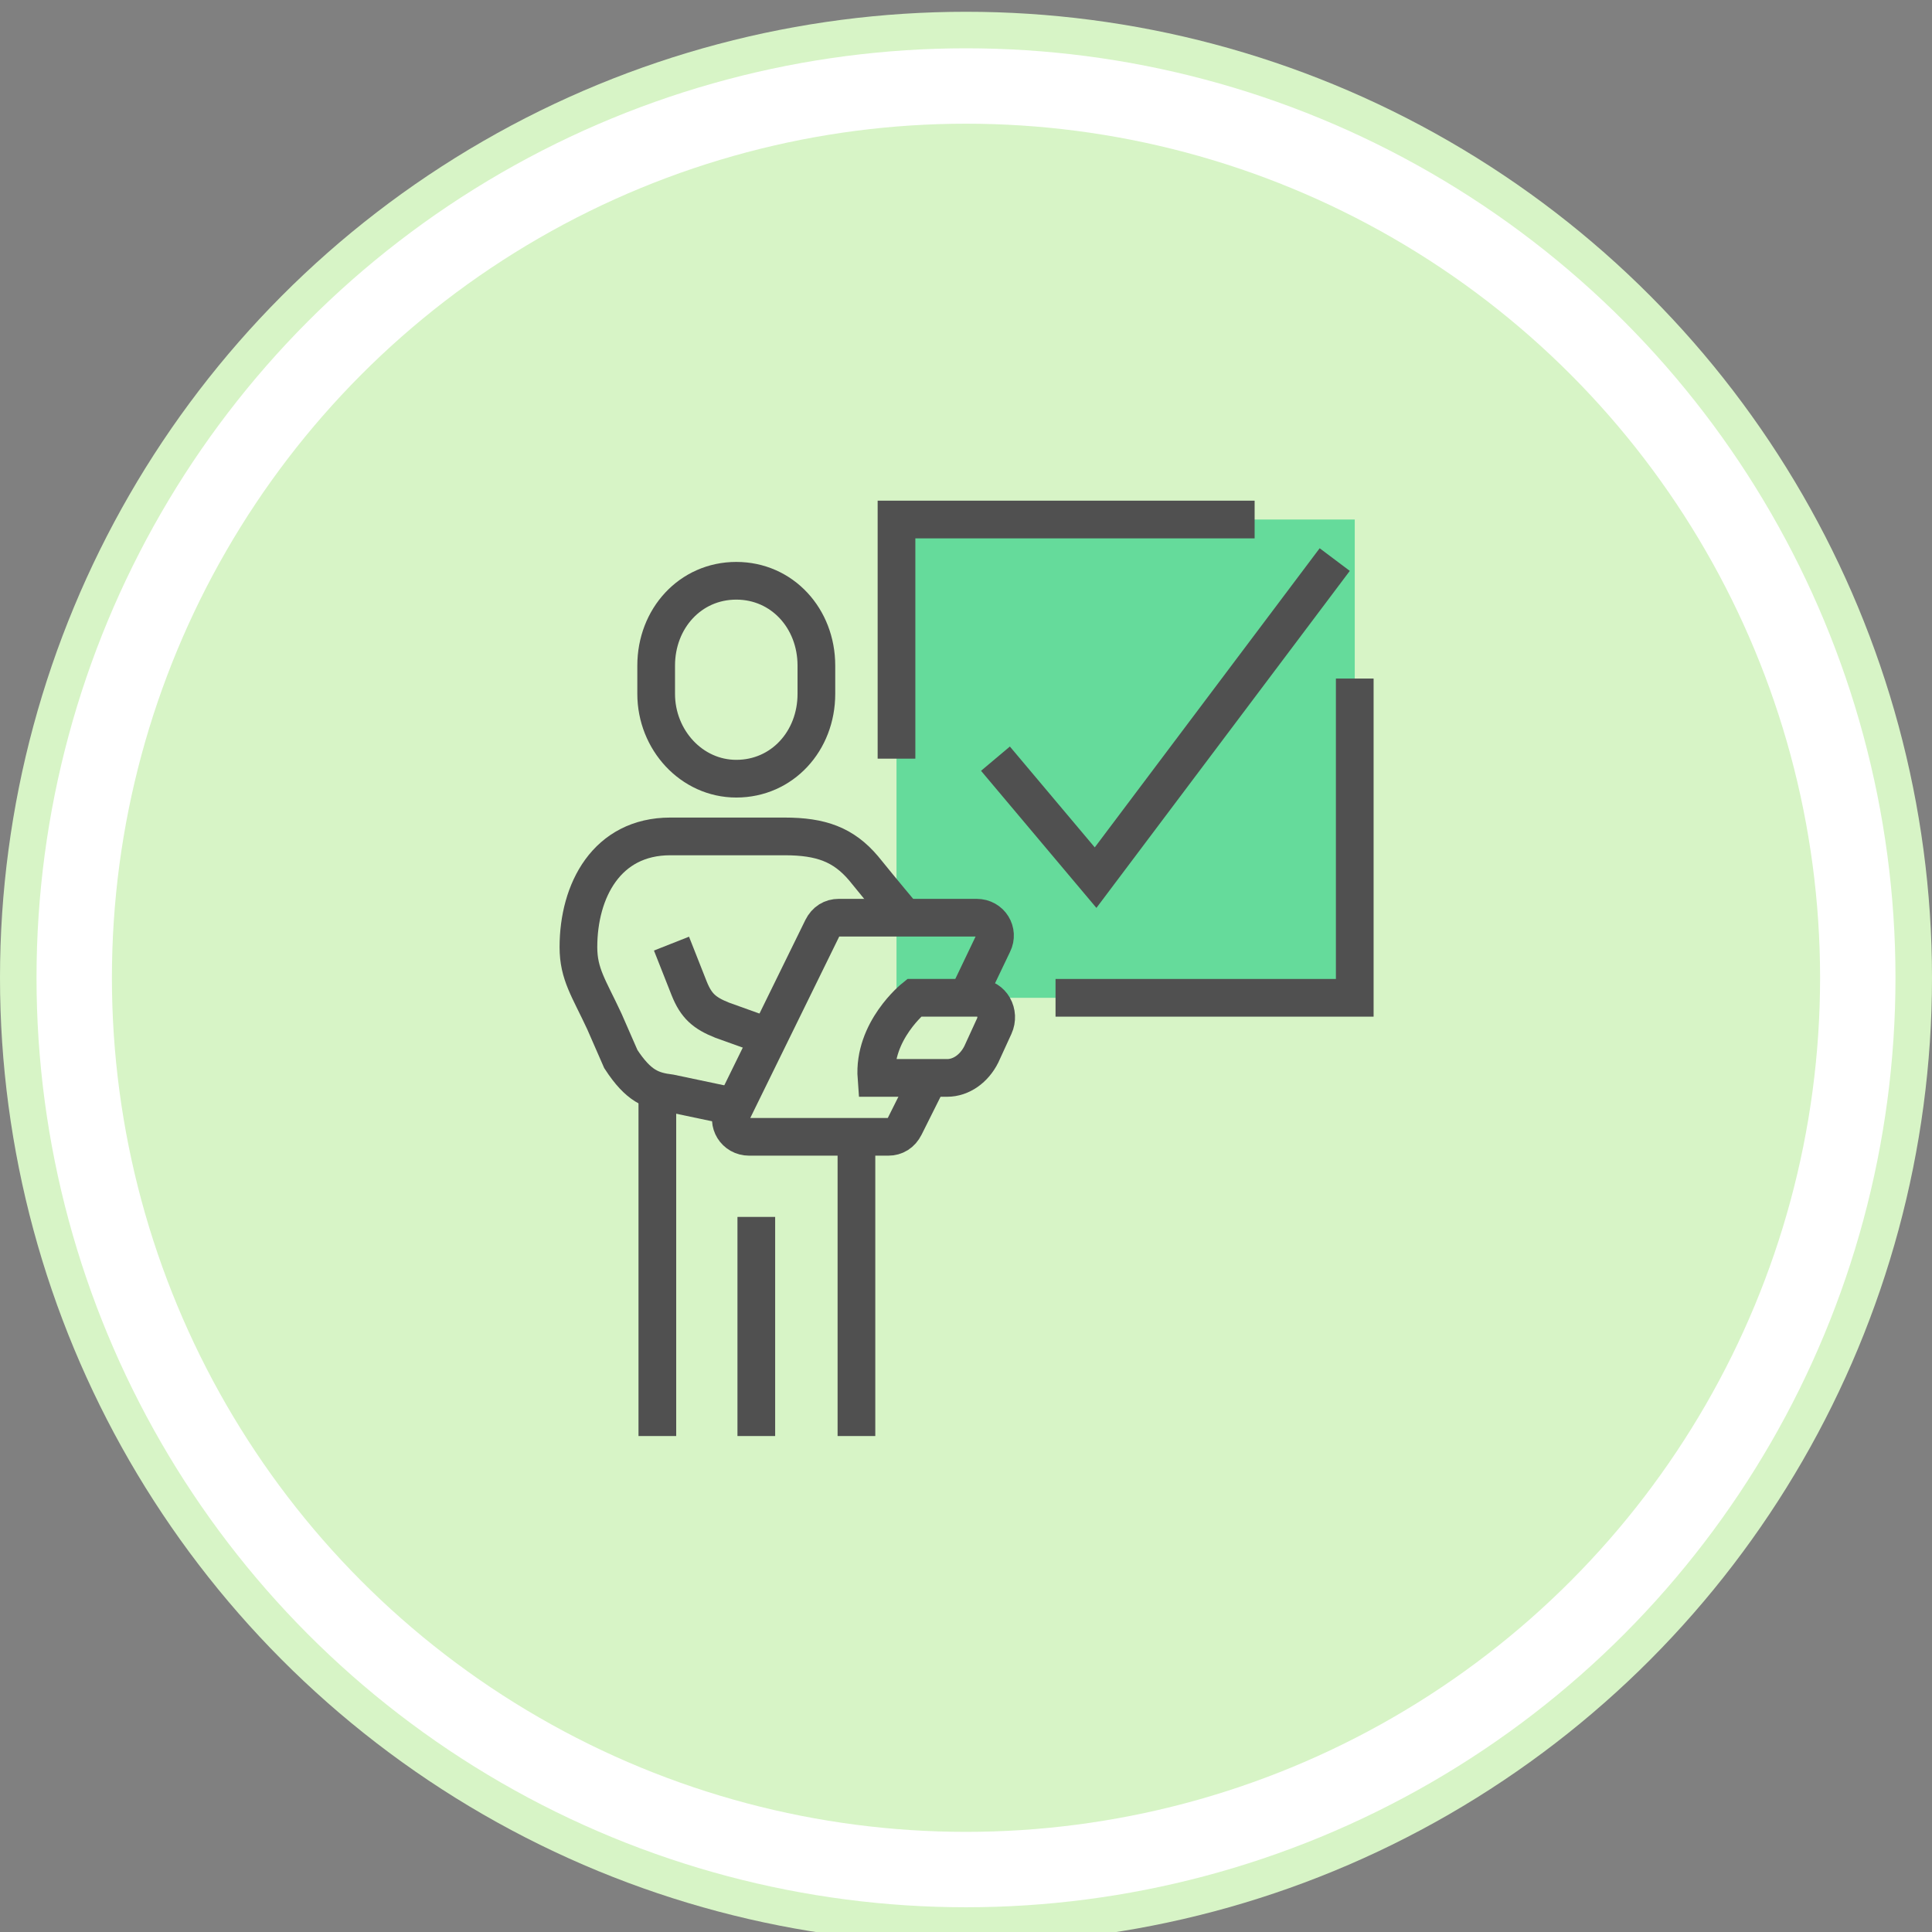
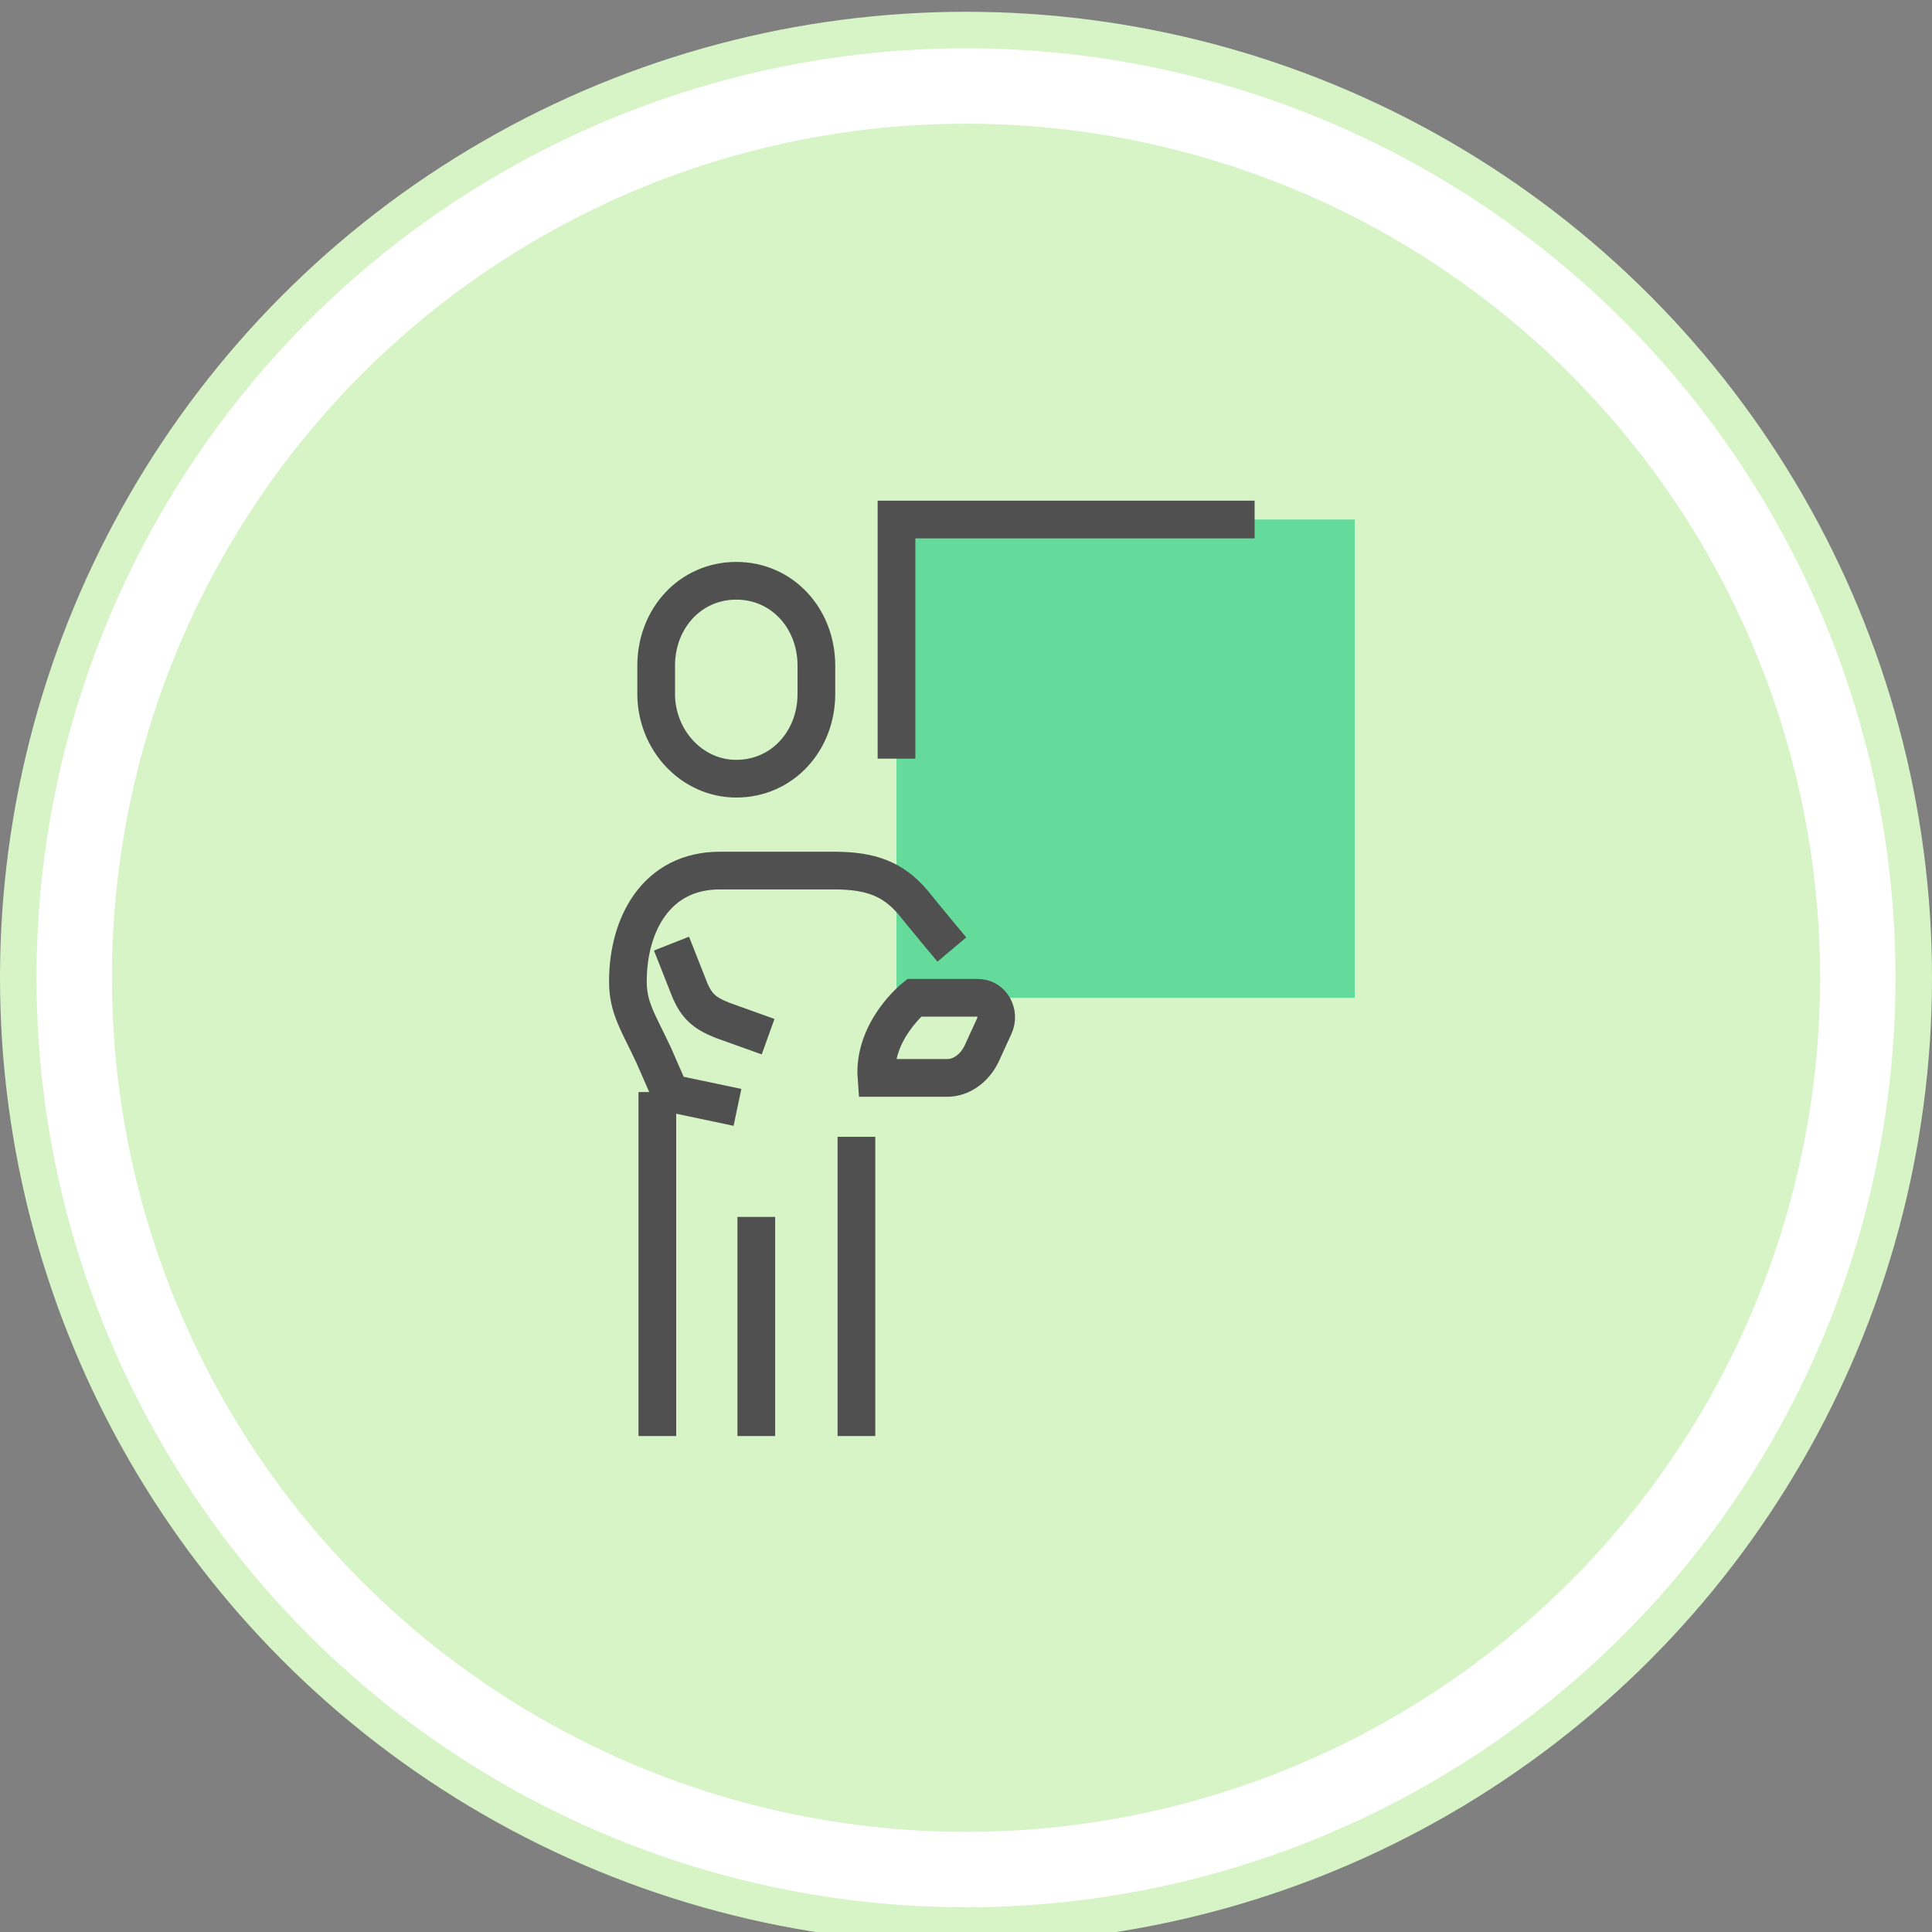
<svg xmlns="http://www.w3.org/2000/svg" id="_圖層_1" data-name=" 圖層 1" version="1.1" viewBox="0 0 164 164">
  <rect x="0" y="0" width="164" height="164" fill="#808080" stroke="none" />
  <defs>
    <style>
      .cls-1 {
        fill: #65db9b;
      }

      .cls-1, .cls-2, .cls-3 {
        stroke-width: 0px;
      }

      .cls-4 {
        fill: none;
        stroke: #505050;
        stroke-miterlimit: 10;
        stroke-width: 3.2px;
      }

      .cls-2 {
        fill: #fff;
      }

      .cls-3 {
        fill: #d7f4c6;
      }
    </style>
  </defs>
  <g id="_圖層_2" data-name=" 圖層 2">
    <g>
      <circle class="cls-3" cx="82" cy="83" r="82" />
      <circle class="cls-2" cx="82" cy="83" r="78.9" />
-       <circle class="cls-2" cx="82" cy="83" r="72.5" />
      <circle class="cls-3" cx="82" cy="83" r="72.5" />
    </g>
  </g>
  <g id="_圖層_4" data-name=" 圖層 4">
    <g>
      <rect class="cls-1" x="76.1" y="44.1" width="38.9" height="40.6" />
      <g>
        <path class="cls-4" d="M62.5,66.1c3.9,0,6.8-3.2,6.8-7.2v-2.4c0-4-2.9-7.2-6.8-7.2s-6.8,3.2-6.8,7.2v2.4c0,3.9,3,7.2,6.8,7.2Z" />
-         <path class="cls-4" d="M62.6,94l-5.7-1.2c-1.6-.2-2.7-.6-4.2-2.9l-1.4-3.2c-1.3-2.8-2.2-4-2.2-6.3,0-4.8,2.4-9.4,7.8-9.4h9.7c3.1,0,5,.7,6.7,2.7,1.7,2.1,3.3,4,3.3,4" />
+         <path class="cls-4" d="M62.6,94l-5.7-1.2l-1.4-3.2c-1.3-2.8-2.2-4-2.2-6.3,0-4.8,2.4-9.4,7.8-9.4h9.7c3.1,0,5,.7,6.7,2.7,1.7,2.1,3.3,4,3.3,4" />
        <path class="cls-4" d="M57,80.1l1.5,3.8c.6,1.5,1.3,2.1,2.8,2.7l3.9,1.4" />
        <path class="cls-4" d="M80.4,91.5h-6c-.3-4,3.2-6.8,3.2-6.8h5.4c1.2,0,1.9,1.3,1.4,2.4l-1.1,2.4c-.6,1.2-1.7,2-2.9,2Z" />
-         <path class="cls-4" d="M82.1,84.7l2.2-4.6c.5-1-.2-2.2-1.4-2.2h-11.7c-.6,0-1.1.3-1.4.9l-7.6,15.5c-.5,1,.2,2.2,1.4,2.2h11.8c.6,0,1.1-.3,1.4-.9l2.1-4.2" />
        <line class="cls-4" x1="55.8" y1="92.7" x2="55.8" y2="121.9" />
        <line class="cls-4" x1="64.2" y1="103.3" x2="64.2" y2="121.9" />
        <line class="cls-4" x1="72.7" y1="96.5" x2="72.7" y2="121.9" />
        <polyline class="cls-4" points="76.1 64.4 76.1 44.1 106.5 44.1" />
-         <polyline class="cls-4" points="115 57.6 115 84.7 89.6 84.7" />
-         <polyline class="cls-4" points="84.5 64.4 93 74.5 113.3 47.5" />
      </g>
    </g>
  </g>
</svg>